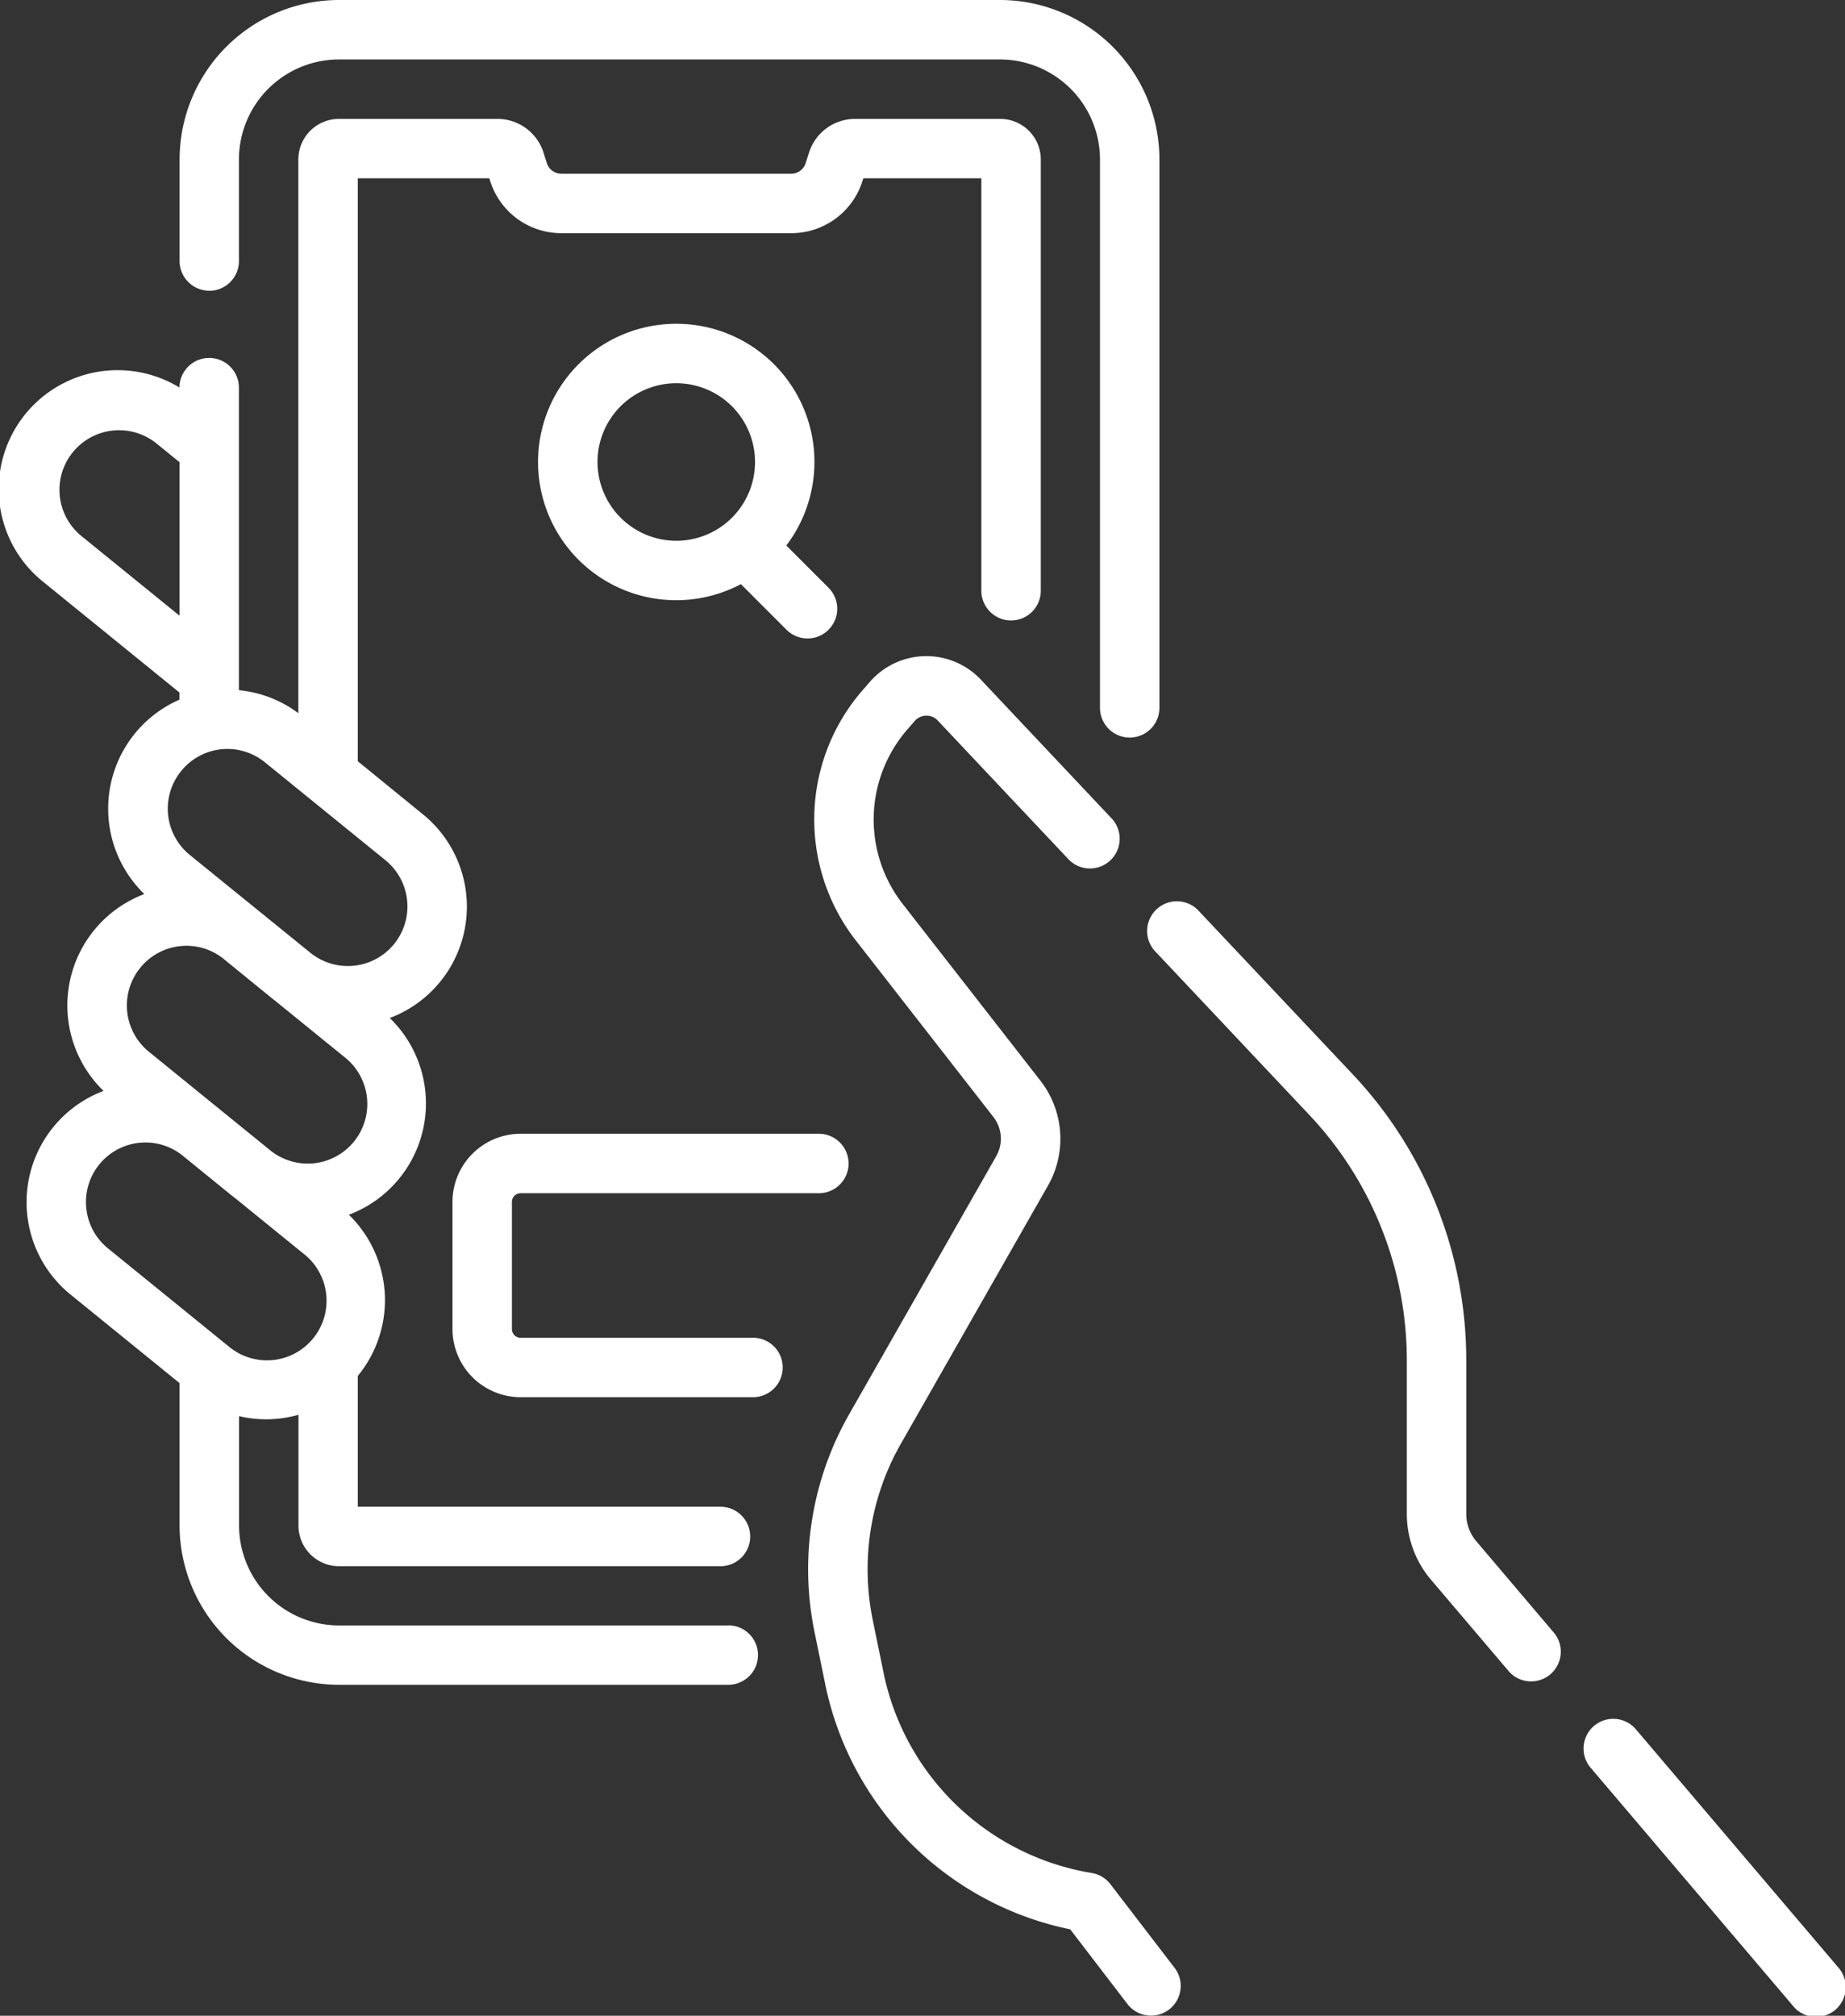
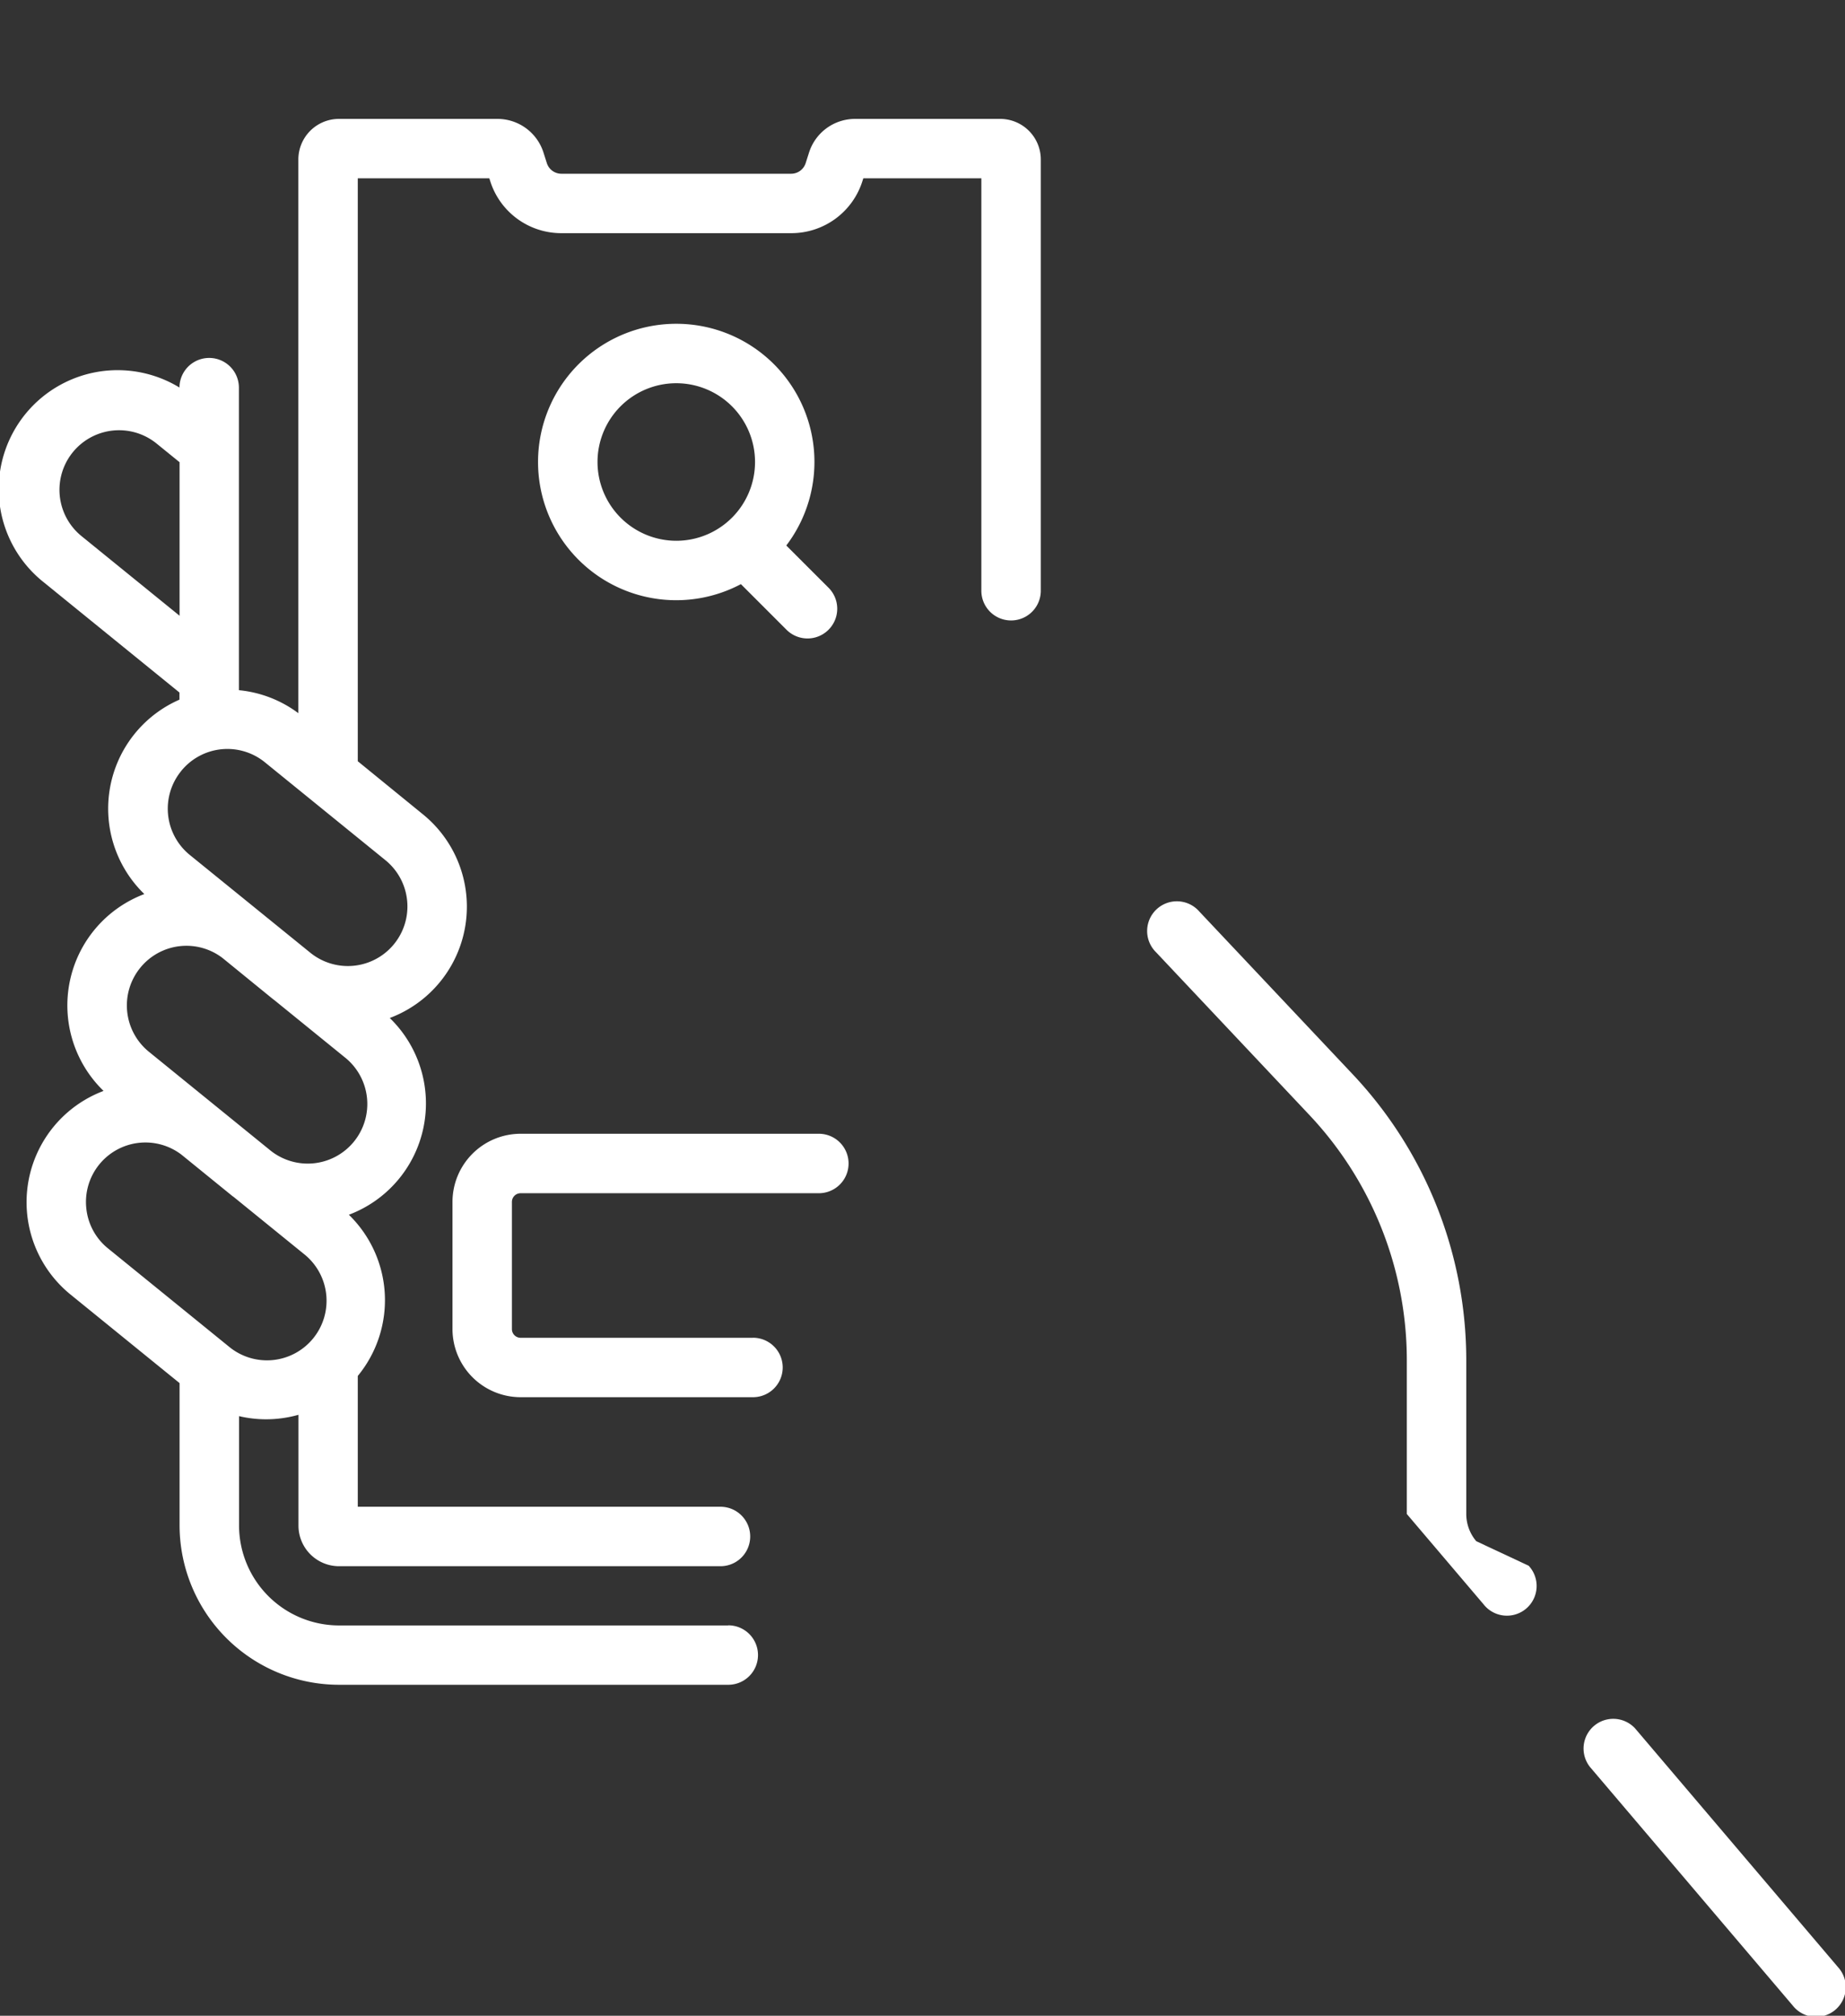
<svg xmlns="http://www.w3.org/2000/svg" width="77.59" height="84.75" viewBox="0 0 77.59 84.75">
  <rect x="0" y="0" width="77.59" height="84.75" fill="#333333" stroke="none" />
  <g id="help_browser" transform="translate(0)">
    <path id="Path_1966" data-name="Path 1966" d="M52.257,93.534H35.883a4.209,4.209,0,0,1-4.2-4.2v-4.6a4.969,4.969,0,0,0,1.129.133,5.052,5.052,0,0,0,1.37-.189v4.66a1.708,1.708,0,0,0,1.706,1.706H51.929a1.249,1.249,0,0,0,0-2.5H36.676v-5.5l.025-.03a5.01,5.01,0,0,0-.4-6.747,5,5,0,0,0,1.72-8.272,5,5,0,0,0,1.392-8.565L36.676,57.2V32.692h5.532l.036.113a3.133,3.133,0,0,0,3,2.193H54.9a3.133,3.133,0,0,0,3-2.193l.036-.113H62.9V50.031a1.249,1.249,0,0,0,2.5,0V31.9a1.708,1.708,0,0,0-1.706-1.706h-6.1a2.032,2.032,0,0,0-1.943,1.422l-.138.434a.643.643,0,0,1-.615.45H45.241a.643.643,0,0,1-.615-.45l-.138-.434a2.031,2.031,0,0,0-1.943-1.422H35.883A1.708,1.708,0,0,0,34.177,31.9V55.18a4.962,4.962,0,0,0-2.5-.967V41.5a1.249,1.249,0,0,0-2.5-.012,5,5,0,0,0-5.7,8.194l5.7,4.629v.3A5,5,0,0,0,27.7,62.784a5.005,5.005,0,0,0-1.715,8.277A5,5,0,0,0,24.6,79.625l4.582,3.721v5.983a6.711,6.711,0,0,0,6.7,6.7H52.257a1.249,1.249,0,1,0,0-2.5Zm-27.2-45.8a2.505,2.505,0,1,1,3.159-3.89l.966.784v6.455Zm4.191,9.878a2.5,2.5,0,0,1,3.525-.365l5.065,4.113a2.505,2.505,0,1,1-3.159,3.89L29.612,61.14a2.505,2.505,0,0,1-.366-3.524Zm-1.72,8.273a2.5,2.5,0,0,1,3.458-.414L33.1,67.193c.024.02.049.036.073.055l2.941,2.388a2.506,2.506,0,1,1-3.159,3.89l-5.065-4.113a2.508,2.508,0,0,1-.365-3.524ZM25.26,76a2.5,2.5,0,0,1,4-2.26l2.126,1.727c.024.02.05.036.075.055L34.4,77.908a2.506,2.506,0,1,1-3.159,3.89l-5.065-4.113A2.487,2.487,0,0,1,25.26,76Z" transform="translate(-21.63 -25.195)" fill="#fff" />
-     <path id="Path_1967" data-name="Path 1967" d="M68.49,12.226a1.249,1.249,0,0,0,1.249-1.249V6.7a4.209,4.209,0,0,1,4.2-4.2H101.75a4.209,4.209,0,0,1,4.2,4.2V29.759a1.249,1.249,0,1,0,2.5,0V6.7a6.711,6.711,0,0,0-6.7-6.7H73.944a6.711,6.711,0,0,0-6.7,6.7v4.273a1.249,1.249,0,0,0,1.249,1.25Z" transform="translate(-59.691)" fill="#fff" />
    <path id="Path_1968" data-name="Path 1968" d="M434.5,446.8l-8.524-10.027a1.249,1.249,0,0,0-1.9,1.619l8.524,10.027a1.249,1.249,0,1,0,1.9-1.618Z" transform="translate(-357.212 -364.104)" fill="#fff" />
-     <path id="Path_1969" data-name="Path 1969" d="M239.666,218.318a1.248,1.248,0,0,0-.792-.473,10.718,10.718,0,0,1-8.742-8.38l-.46-2.243a10.656,10.656,0,0,1,1.181-7.424l6.181-10.843a3.976,3.976,0,0,0-.32-4.429l-5.789-7.426a5.773,5.773,0,0,1,.2-7.332l.309-.355a.647.647,0,0,1,.479-.224.638.638,0,0,1,.487.2l5.524,5.861a1.25,1.25,0,0,0,1.818-1.714l-5.524-5.861a3.151,3.151,0,0,0-4.668.09l-.309.355a8.276,8.276,0,0,0-.289,10.511l5.789,7.426a1.486,1.486,0,0,1,.12,1.655l-6.181,10.843a13.153,13.153,0,0,0-1.458,9.164l.46,2.242a13.234,13.234,0,0,0,10.292,10.254l2.406,3.139a1.249,1.249,0,0,0,1.983-1.52Z" transform="translate(-192.967 -139.099)" fill="#fff" />
-     <path id="Path_1970" data-name="Path 1970" d="M327.068,256a1.768,1.768,0,0,1-.421-1.144v-6.432a17.537,17.537,0,0,0-4.793-12.073l-6.44-6.832a1.25,1.25,0,1,0-1.818,1.714l6.439,6.832a15.046,15.046,0,0,1,4.112,10.359v6.432a4.271,4.271,0,0,0,1.016,2.763l3.224,3.793a1.249,1.249,0,1,0,1.9-1.618Z" transform="translate(-264.984 -191.202)" fill="#fff" />
+     <path id="Path_1970" data-name="Path 1970" d="M327.068,256a1.768,1.768,0,0,1-.421-1.144v-6.432a17.537,17.537,0,0,0-4.793-12.073l-6.44-6.832a1.25,1.25,0,1,0-1.818,1.714l6.439,6.832a15.046,15.046,0,0,1,4.112,10.359v6.432l3.224,3.793a1.249,1.249,0,1,0,1.9-1.618Z" transform="translate(-264.984 -191.202)" fill="#fff" />
    <path id="Path_1971" data-name="Path 1971" d="M164.147,82.242a5.811,5.811,0,1,0,2.718,10.946l1.918,1.918a1.249,1.249,0,0,0,1.767-1.767l-1.776-1.775a5.808,5.808,0,0,0-4.628-9.322Zm-3.312,5.811a3.312,3.312,0,1,1,3.312,3.312A3.316,3.316,0,0,1,160.835,88.053Z" transform="translate(-135.707 -68.629)" fill="#fff" />
    <path id="Path_1972" data-name="Path 1972" d="M149.224,296.552h-9.772a.366.366,0,0,1-.366-.366V290.84a.366.366,0,0,1,.366-.366h12.542a1.249,1.249,0,0,0,0-2.5H139.452a2.868,2.868,0,0,0-2.865,2.865v5.346a2.868,2.868,0,0,0,2.865,2.865h9.772a1.249,1.249,0,1,0,0-2.5Z" transform="translate(-117.558 -240.307)" fill="#fff" />
  </g>
</svg>